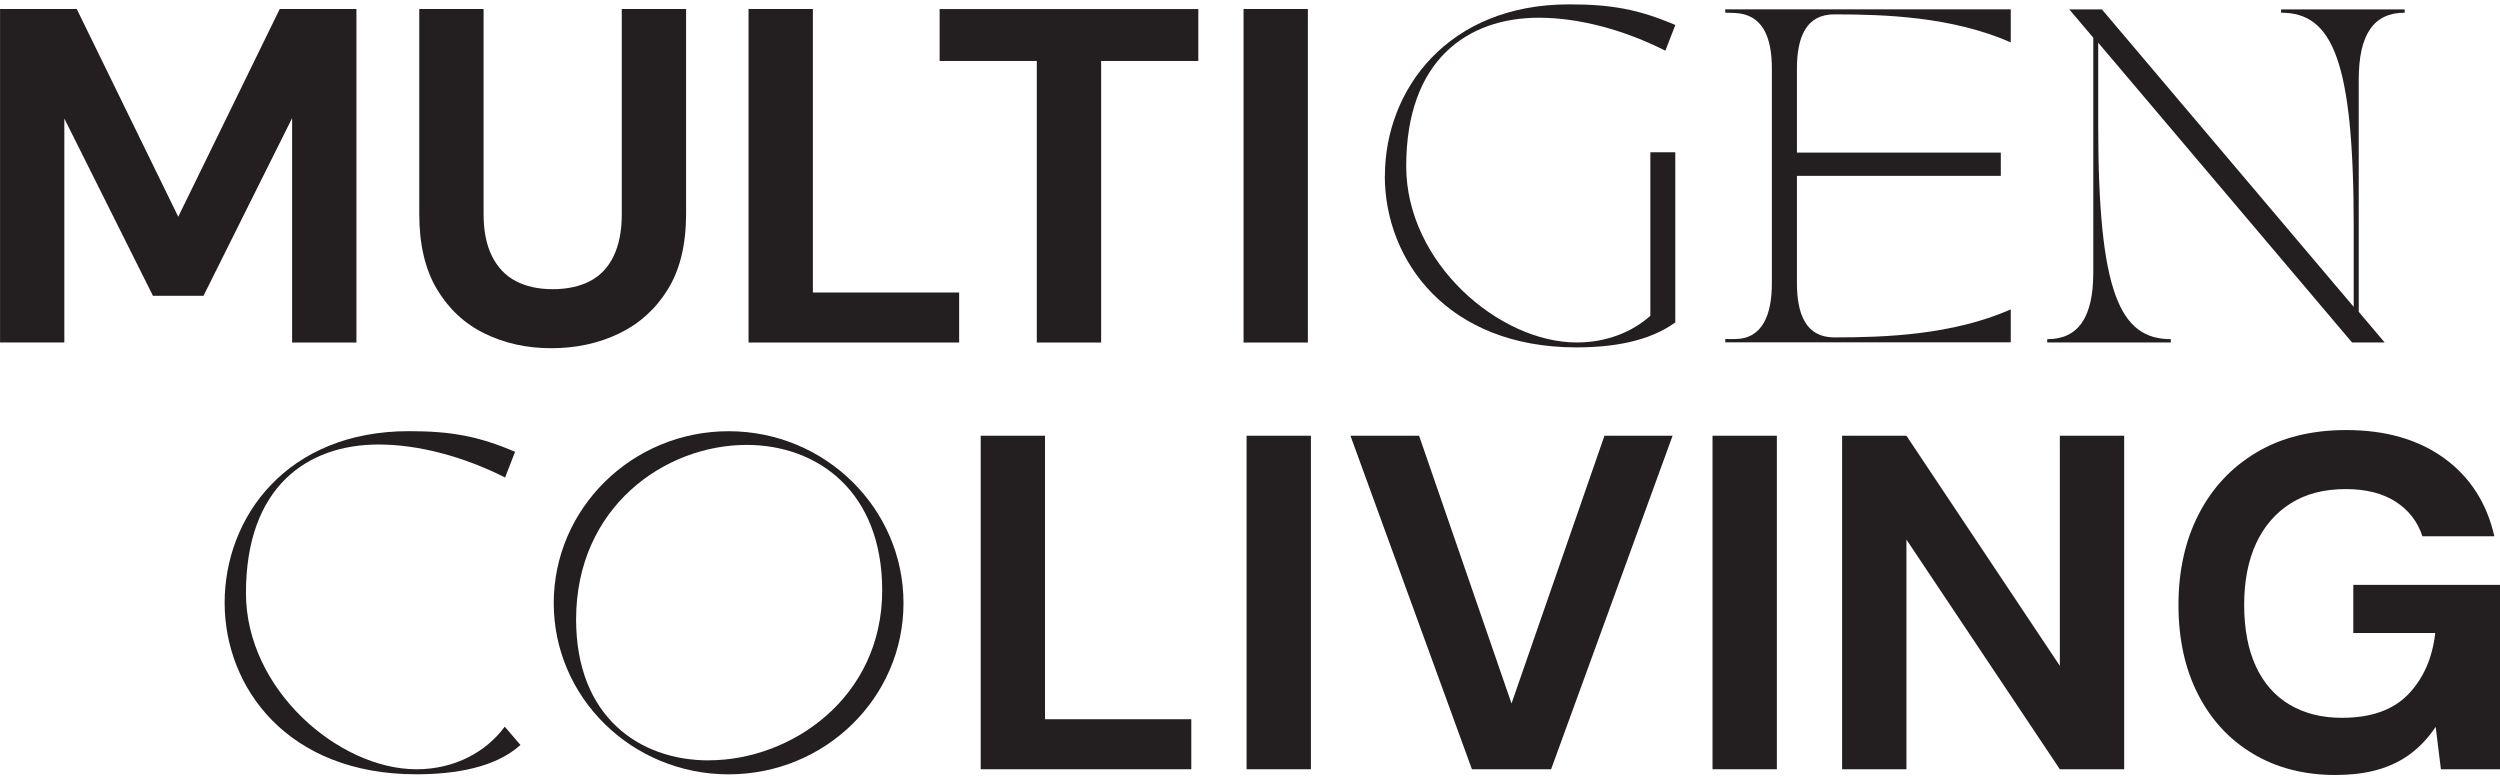
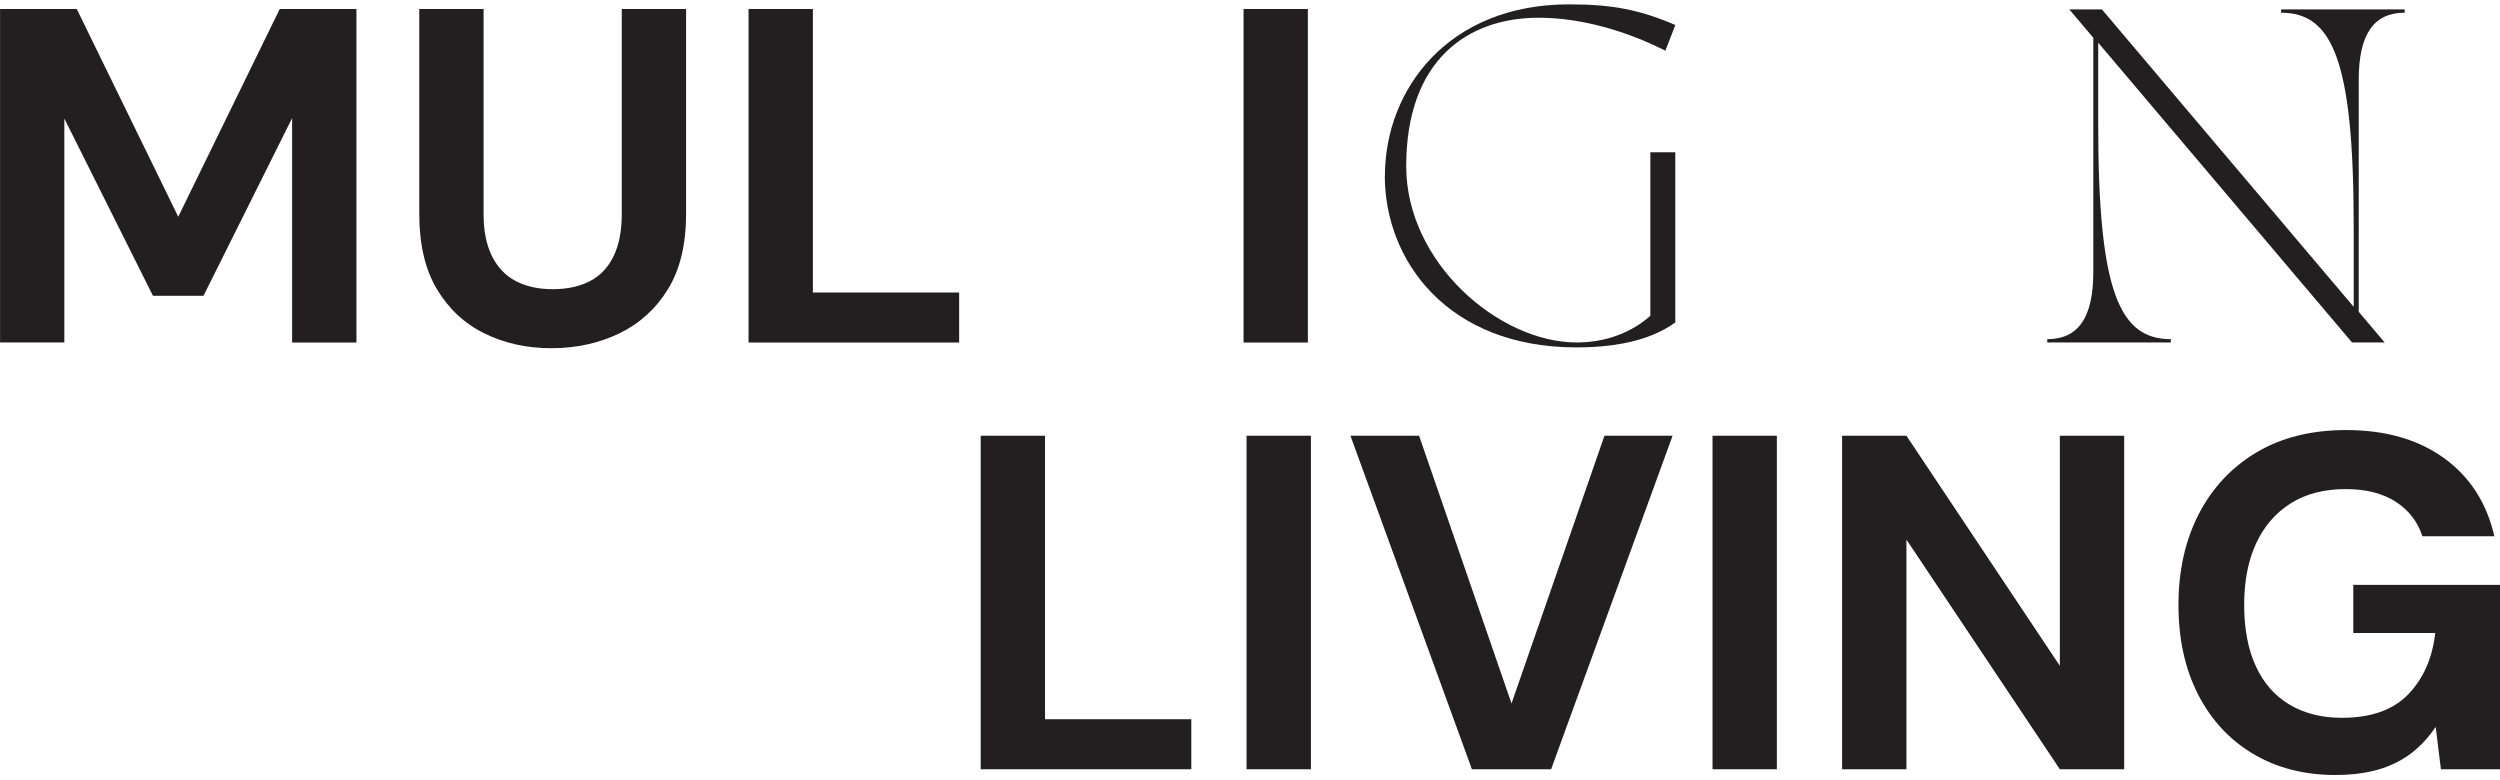
<svg xmlns="http://www.w3.org/2000/svg" width="218" height="68" viewBox="0 0 218 68" fill="none">
  <path d="M0.005 29.869V0.785H6.693L15.543 18.9L24.393 0.785H31.082V29.869H25.472V10.3L17.744 25.795H13.338L5.61 10.338V29.864H0L0.005 29.869Z" fill="#231F20" />
  <path d="M48.069 30.364C45.936 30.364 43.995 29.936 42.252 29.079C40.504 28.222 39.122 26.931 38.097 25.212C37.071 23.493 36.56 21.307 36.56 18.649V0.785H42.17V18.693C42.17 20.132 42.411 21.346 42.897 22.328C43.384 23.31 44.077 24.037 44.973 24.509C45.873 24.981 46.947 25.217 48.194 25.217C49.441 25.217 50.553 24.981 51.454 24.509C52.354 24.037 53.038 23.31 53.51 22.328C53.982 21.346 54.218 20.132 54.218 18.693V0.785H59.827V18.649C59.827 21.307 59.302 23.498 58.248 25.212C57.193 26.931 55.773 28.217 53.991 29.079C52.205 29.936 50.231 30.364 48.069 30.364Z" fill="#231F20" />
  <path d="M65.273 29.869V0.785H70.883V25.506H83.638V29.869H65.273Z" fill="#231F20" />
-   <path d="M90.409 29.869V5.316H81.935V0.79H104.493V5.316H96.019V29.869H90.409Z" fill="#231F20" />
  <path d="M108.437 29.869V0.785H114.046V29.869H108.437Z" fill="#231F20" />
  <path d="M120.764 15.341C120.764 7.849 126.224 0.38 136.827 0.38C140.515 0.38 142.899 0.814 146.091 2.181L145.22 4.42C141.647 2.619 137.727 1.546 134.183 1.546C127.996 1.546 122.622 5.205 122.622 14.498C122.622 22.92 130.726 29.863 137.491 29.863C140.077 29.863 142.311 28.963 143.91 27.538V13.275H146.086V28.116C143.761 29.801 140.568 30.292 137.458 30.292C126.214 30.292 120.754 22.713 120.754 15.331L120.764 15.341Z" fill="#231F20" />
-   <path d="M175.338 0.819V3.694C170.224 1.455 164.388 1.253 159.944 1.253C157.502 1.253 156.693 3.227 156.693 5.986V13.305H174.471V15.337H156.693V24.688C156.693 27.447 157.507 29.421 159.944 29.421C164.388 29.421 170.224 29.219 175.338 26.98V29.854H150.443V29.566H151.257C153.698 29.566 154.507 27.447 154.507 24.688V5.981C154.507 3.222 153.694 1.219 151.257 1.132L150.443 1.103V0.814H175.338V0.819Z" fill="#231F20" />
  <path d="M178.524 29.575C181.226 29.575 182.535 27.687 182.535 23.739V3.289L180.441 0.819H183.286L205.243 26.758V19.757C205.243 5.177 203.356 1.108 198.912 1.108V0.819H209.688V1.108C206.987 1.108 205.682 2.995 205.682 6.948V27.191L207.945 29.864H205.099L182.964 3.722V10.926C182.964 25.506 184.851 29.575 189.296 29.575V29.864H178.52V29.575H178.524Z" fill="#231F20" />
  <path d="M85.517 67.079V37.996H91.126V62.717H103.881V67.079H85.517Z" fill="#231F20" />
  <path d="M108.701 67.079V37.996H114.311V67.079H108.701Z" fill="#231F20" />
  <path d="M128.352 67.079L117.759 37.996H123.744L131.804 61.345L139.908 37.996H145.85L135.257 67.079H128.362H128.352Z" fill="#231F20" />
  <path d="M149.331 67.079V37.996H154.941V67.079H149.331Z" fill="#231F20" />
  <path d="M160.632 67.079V37.996H166.241L179.618 58.061V37.996H185.227V67.079H179.618L166.241 47.053V67.079H160.632Z" fill="#231F20" />
  <path d="M203.675 67.581C200.931 67.581 198.528 66.965 196.467 65.732C194.401 64.499 192.803 62.771 191.666 60.541C190.53 58.312 189.962 55.717 189.962 52.751C189.962 49.784 190.549 47.122 191.729 44.834C192.904 42.547 194.58 40.756 196.756 39.456C198.932 38.156 201.542 37.501 204.59 37.501C208.023 37.501 210.869 38.319 213.127 39.952C215.386 41.589 216.845 43.857 217.509 46.765H211.235C210.821 45.494 210.046 44.488 208.909 43.751C207.773 43.019 206.319 42.648 204.547 42.648C202.664 42.648 201.066 43.062 199.746 43.895C198.432 44.728 197.425 45.889 196.732 47.386C196.039 48.884 195.692 50.67 195.692 52.746C195.692 54.821 196.029 56.636 196.713 58.105C197.392 59.574 198.374 60.691 199.66 61.451C200.95 62.212 202.462 62.593 204.21 62.593C206.757 62.593 208.688 61.909 210.007 60.536C211.322 59.164 212.107 57.387 212.352 55.197H205.207V51.003H218V67.08H212.848L212.391 63.382C211.779 64.297 211.067 65.063 210.253 65.689C209.434 66.31 208.486 66.782 207.407 67.1C206.328 67.417 205.081 67.576 203.666 67.576L203.675 67.581Z" fill="#231F20" />
-   <path d="M19.588 52.558C19.588 45.065 25.048 37.597 35.651 37.597C39.34 37.597 41.723 38.031 44.915 39.398L44.044 41.637C40.471 39.836 36.552 38.762 33.008 38.762C26.82 38.762 21.447 42.422 21.447 51.715C21.447 60.137 29.55 67.08 36.316 67.08C39.686 67.08 42.416 65.539 44.015 63.363L45.383 64.962C43.206 66.936 39.691 67.518 36.291 67.518C25.048 67.518 19.588 59.939 19.588 52.558Z" fill="#231F20" />
-   <path d="M63.536 37.602C71.957 37.602 78.785 44.338 78.785 52.591C78.785 60.844 71.957 67.523 63.536 67.523C55.114 67.523 48.286 60.844 48.286 52.591C48.286 44.338 55.114 37.602 63.536 37.602ZM61.792 66.3C68.996 66.3 76.927 60.839 76.927 51.488C76.927 42.802 71.235 38.796 65.105 38.796C57.96 38.796 50.236 44.227 50.236 54.016C50.236 62.496 55.754 66.305 61.797 66.305L61.792 66.3Z" fill="#231F20" />
</svg>